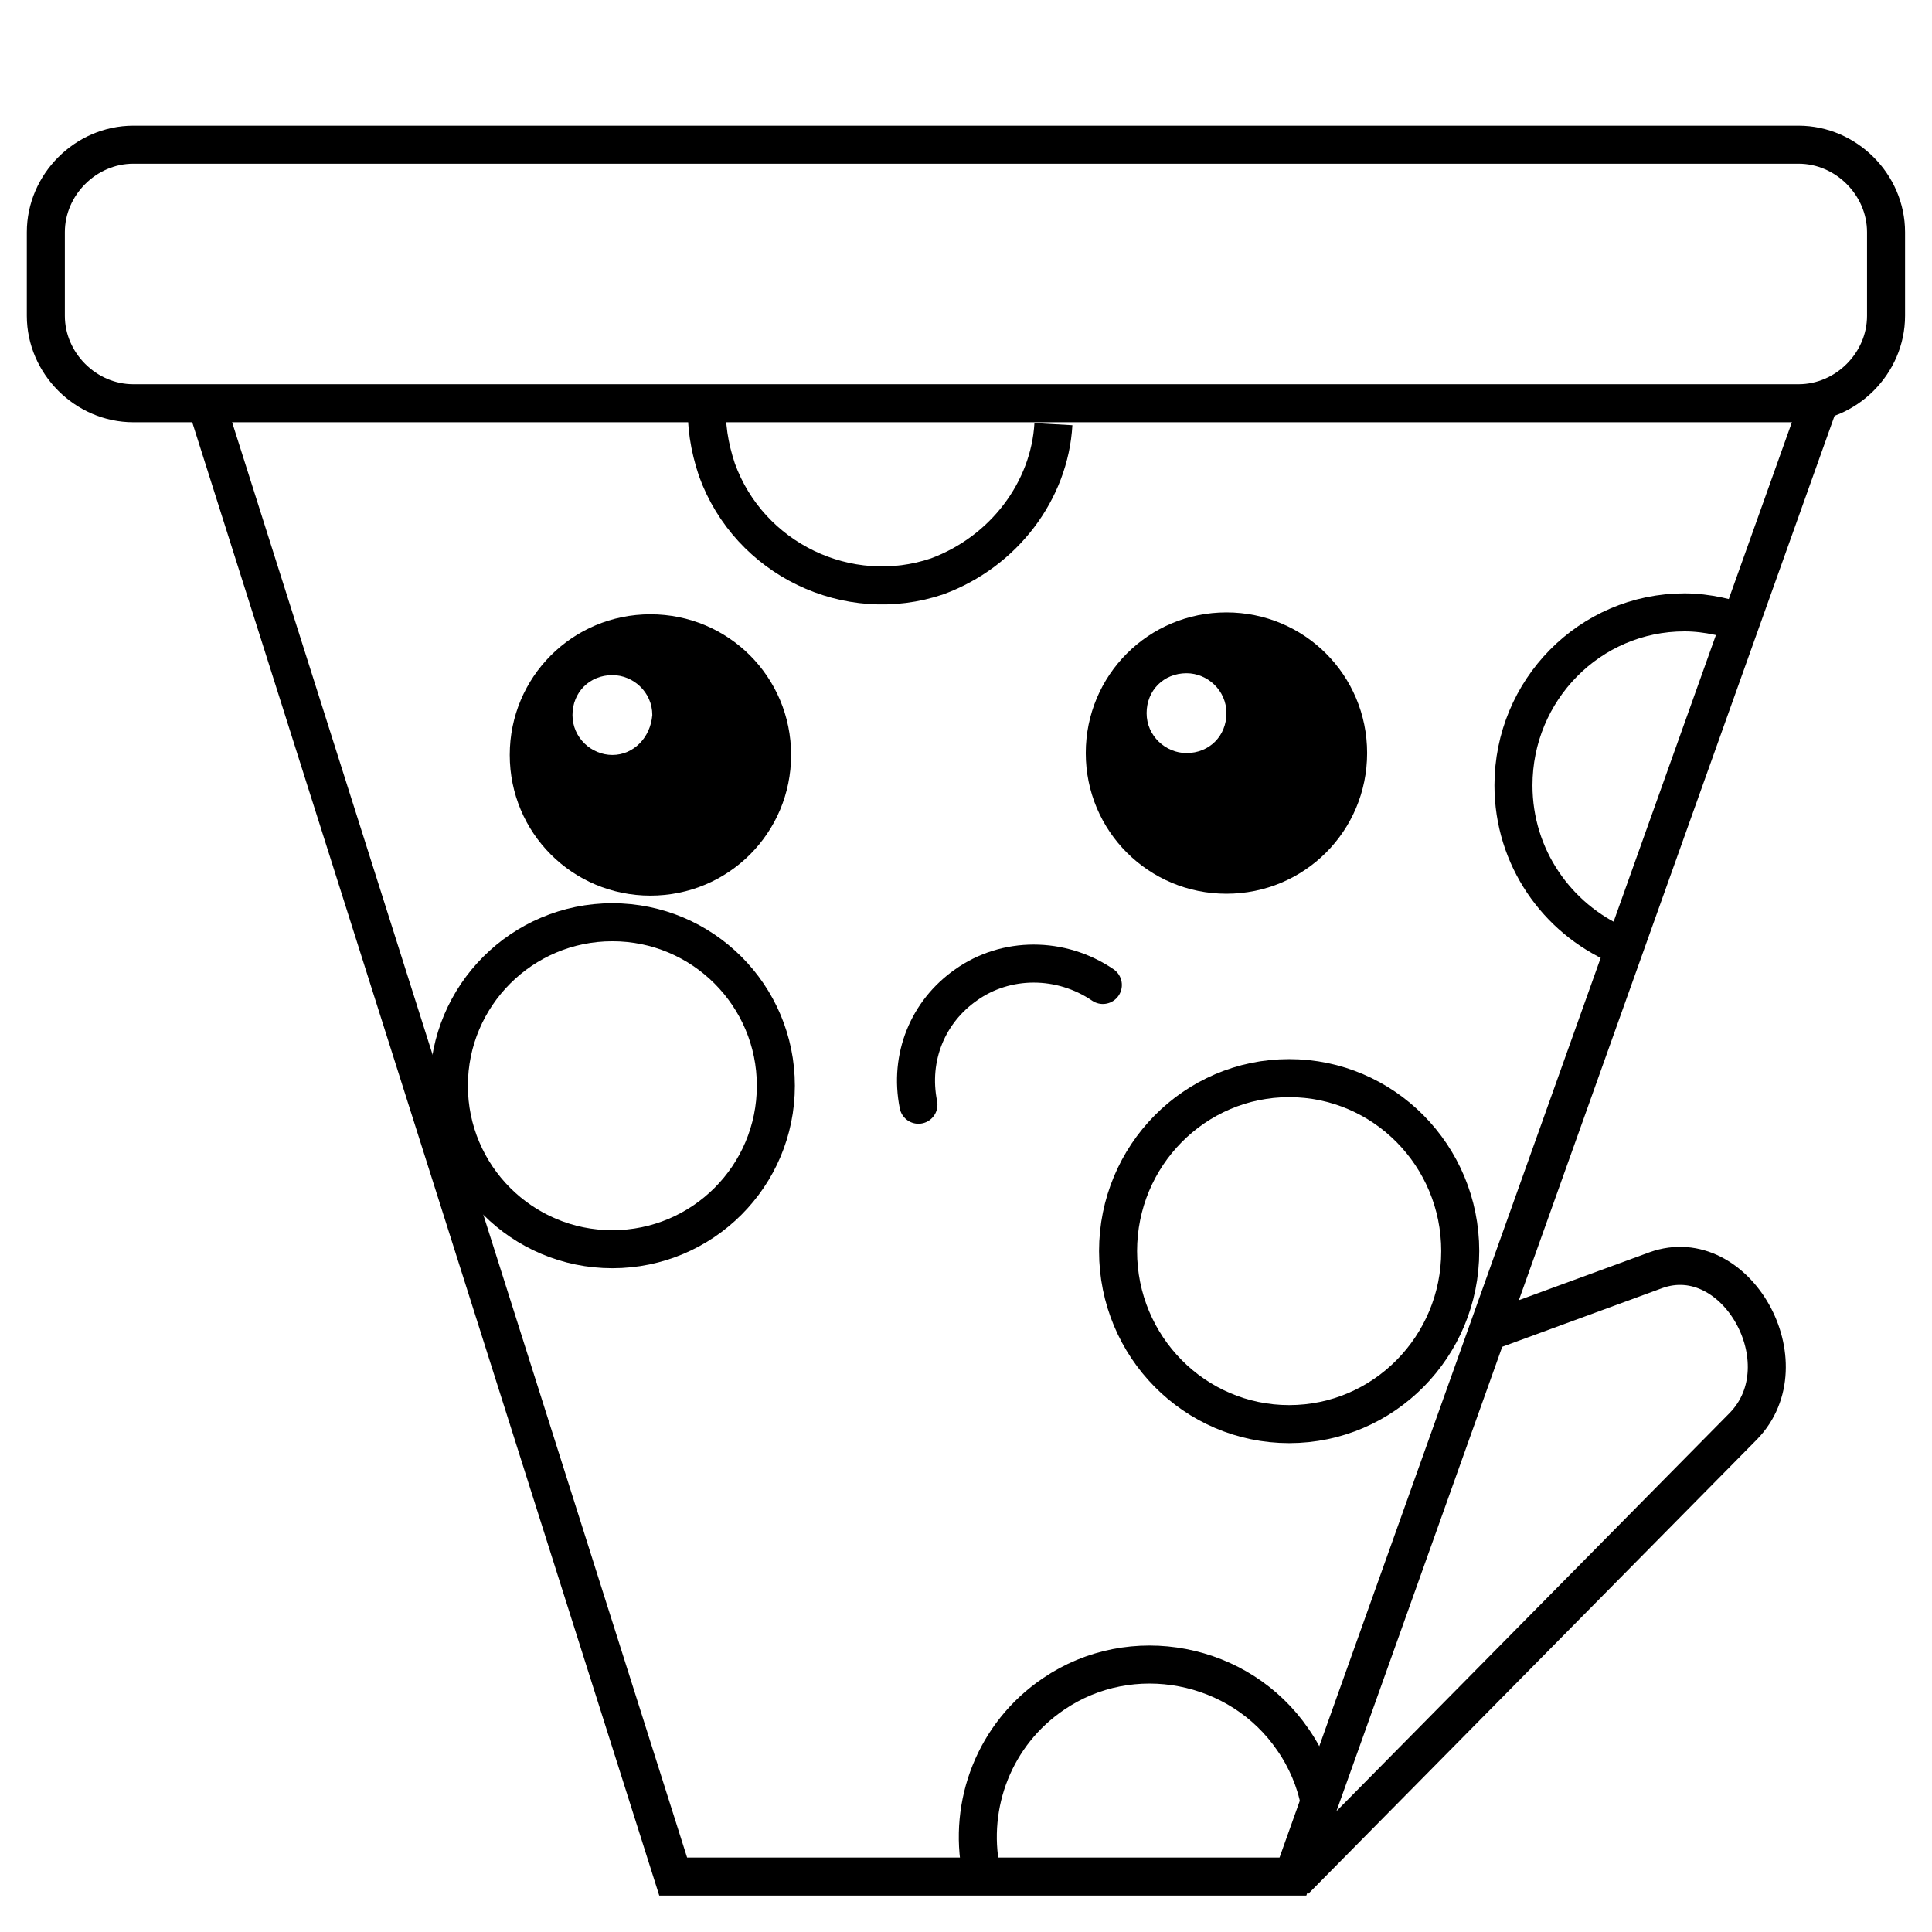
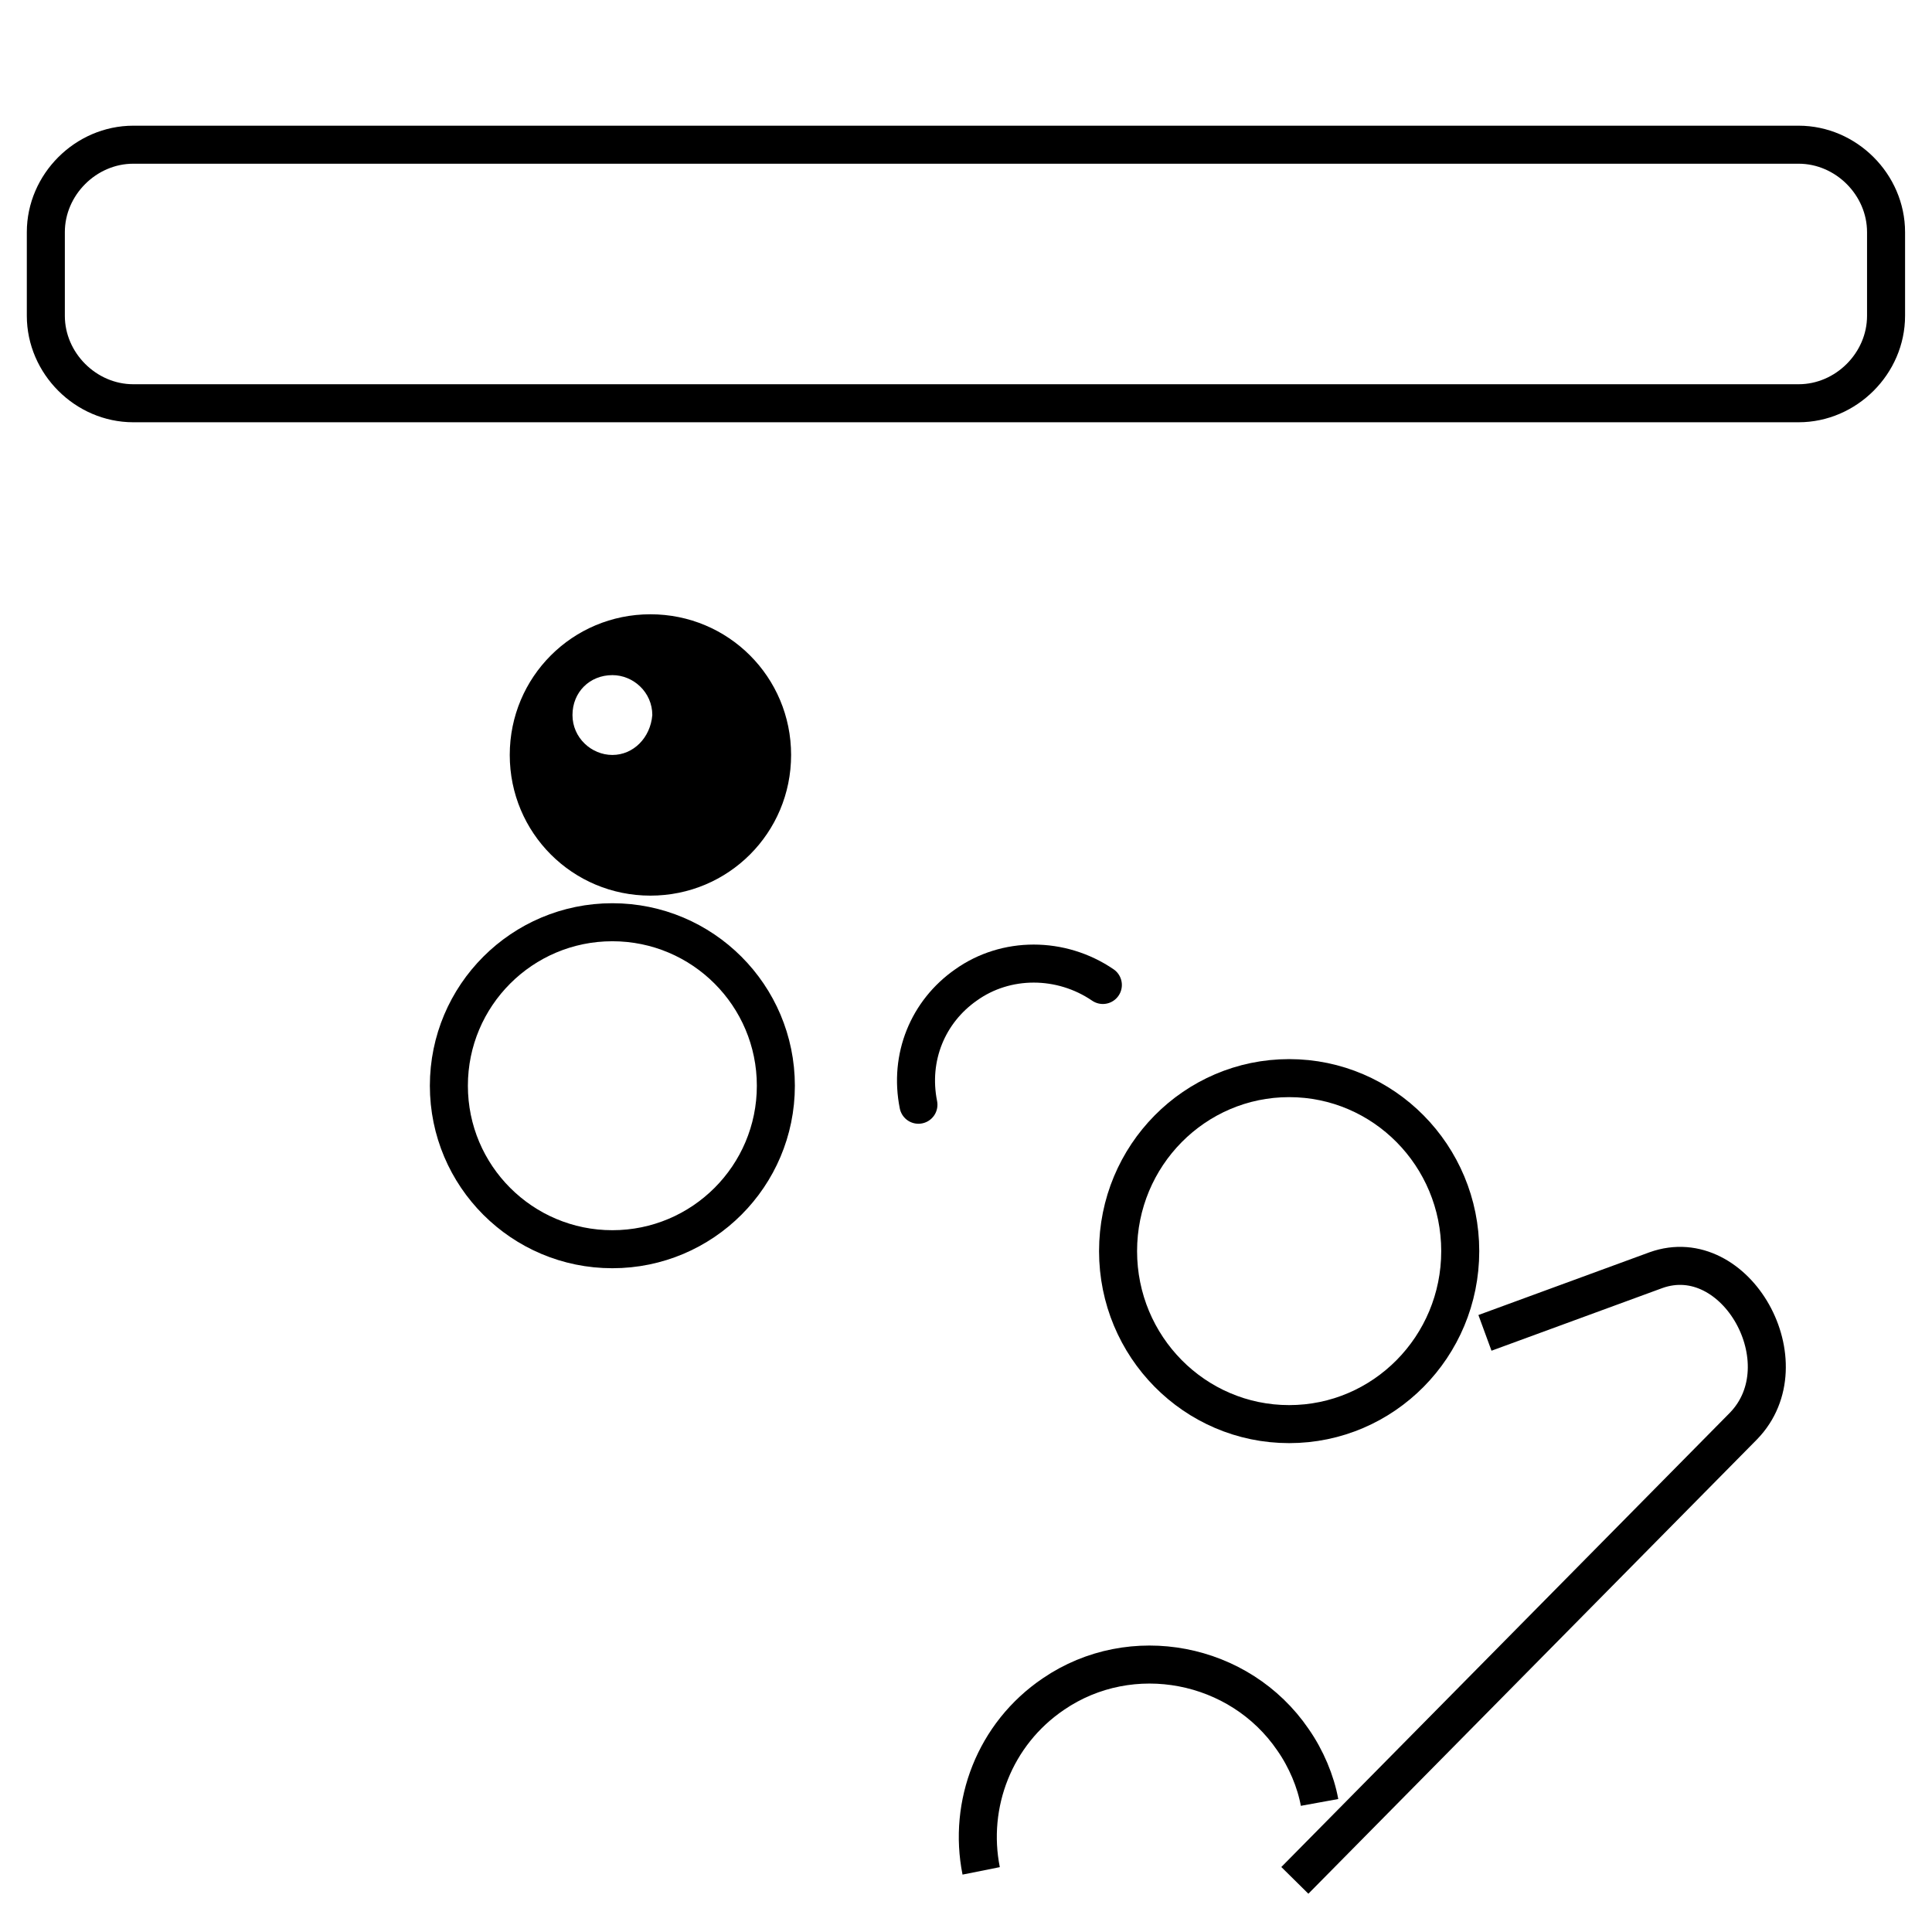
<svg xmlns="http://www.w3.org/2000/svg" width="800px" height="800px" version="1.1" viewBox="144 144 512 512">
  <defs>
    <clipPath id="h">
      <path d="m148.09 245h344.91v373h-344.91z" />
    </clipPath>
    <clipPath id="g">
      <path d="m297 287h354.9v364.9h-354.9z" />
    </clipPath>
    <clipPath id="f">
-       <path d="m402 163h249.9v374h-249.9z" />
-     </clipPath>
+       </clipPath>
    <clipPath id="e">
      <path d="m260 442h377v209.9h-377z" />
    </clipPath>
    <clipPath id="d">
      <path d="m188 148.09h378v293.91h-378z" />
    </clipPath>
    <clipPath id="c">
-       <path d="m148.09 148.09h503.81v503.81h-503.81z" />
-     </clipPath>
+       </clipPath>
    <clipPath id="b">
      <path d="m148.09 148.09h503.81v245.91h-503.81z" />
    </clipPath>
    <clipPath id="a">
      <path d="m344 336h307.9v315.9h-307.9z" />
    </clipPath>
  </defs>
  <g clip-path="url(#h)">
    <path transform="matrix(5.038 0 0 5.038 148.09 148.09)" d="m40 56.3c0 4.75-3.85 8.6-8.6 8.6s-8.6-3.85-8.6-8.6 3.85-8.6 8.6-8.6 8.6 3.85 8.6 8.6" fill="none" stroke="#000000" stroke-miterlimit="10" stroke-width="2" />
  </g>
  <g clip-path="url(#g)">
    <path transform="matrix(5.038 0 0 5.038 148.09 148.09)" d="m76 65c0 5.026-4.029 9.1-9 9.1-4.97 0-8.999-4.074-8.999-9.1s4.029-9.1 8.999-9.1c4.971 0 9 4.074 9 9.1" fill="none" stroke="#000000" stroke-miterlimit="10" stroke-width="2" />
  </g>
  <g clip-path="url(#f)">
    <path transform="matrix(5.038 0 0 5.038 148.09 148.09)" d="m84.3 48.9c-3.2-1.4-5.5-4.6-5.5-8.4 0-5 4-9.1 9-9.1 1.2 0 2.4 0.3 3.5 0.7" fill="none" stroke="#000000" stroke-miterlimit="10" stroke-width="2" />
  </g>
  <g clip-path="url(#e)">
    <path transform="matrix(5.038 0 0 5.038 148.09 148.09)" d="m50.8 97.6c-0.7-3.5 0.7-7.2 3.8-9.3 4.1-2.8 9.8-1.7 12.6 2.4 0.7 1 1.2 2.2 1.4 3.3" fill="none" stroke="#000000" stroke-miterlimit="10" stroke-width="2" />
  </g>
  <path d="m316.37 306.79c-20.656 0-37.281 16.625-37.281 37.281s16.625 37.281 37.281 37.281 37.281-16.625 37.281-37.281-16.625-37.281-37.281-37.281zm-10.078 37.281c-5.543 0-10.578-4.535-10.578-10.578 0-6.047 4.535-10.578 10.578-10.578 5.543 0 10.578 4.535 10.578 10.578-0.5 6.047-5.035 10.578-10.578 10.578z" />
-   <path d="m469.02 306.29c-20.656 0-37.281 16.625-37.281 37.281s16.625 37.281 37.281 37.281 37.281-16.625 37.281-37.281-16.625-37.281-37.281-37.281zm-10.578 37.281c-5.543 0-10.578-4.535-10.578-10.578 0-6.047 4.535-10.578 10.578-10.578 5.543 0 10.578 4.535 10.578 10.578 0 6.047-4.535 10.578-10.578 10.578z" />
  <path transform="matrix(5.038 0 0 5.038 148.09 148.09)" d="m47.5 57.3c-0.5-2.501 0.5-4.9 2.501-6.3 2.1-1.5 5-1.5 7.2 0" fill="none" stroke="#000000" stroke-linecap="round" stroke-miterlimit="10" stroke-width="2" />
  <g clip-path="url(#d)">
-     <path transform="matrix(5.038 0 0 5.038 148.09 148.09)" d="m54.6 21.5c-0.2 3.5-2.6 6.7-6.1 8-4.7 1.6-9.9-0.9-11.6-5.6-0.4-1.2-0.6-2.4-0.5-3.6" fill="none" stroke="#000000" stroke-miterlimit="10" stroke-width="2" />
-   </g>
+     </g>
  <g clip-path="url(#c)">
    <path transform="matrix(5.038 0 0 5.038 148.09 148.09)" d="m94.9 20.3-27.701 77.6h-32.6l-24.599-77.6" fill="none" stroke="#000000" stroke-miterlimit="10" stroke-width="2" />
  </g>
  <g clip-path="url(#b)">
    <path transform="matrix(5.038 0 0 5.038 148.09 148.09)" d="m93.8 20.4h-87.601c-2.5 0-4.6-2.1-4.6-4.6v-4.4c0-2.5 2.1-4.6 4.6-4.6h87.6c2.5 0 4.6 2.1 4.6 4.6v4.4c7.76e-4 2.5-2.1 4.6-4.599 4.6z" fill="none" stroke="#000000" stroke-miterlimit="10" stroke-width="2" />
  </g>
  <g clip-path="url(#a)">
    <path transform="matrix(5.038 0 0 5.038 148.09 148.09)" d="m67.3 98.1 23.6-23.9c3.2-3.3-0.4-9.7-4.6-8.2l-9 3.3" fill="none" stroke="#000000" stroke-miterlimit="10" stroke-width="2" />
  </g>
</svg>